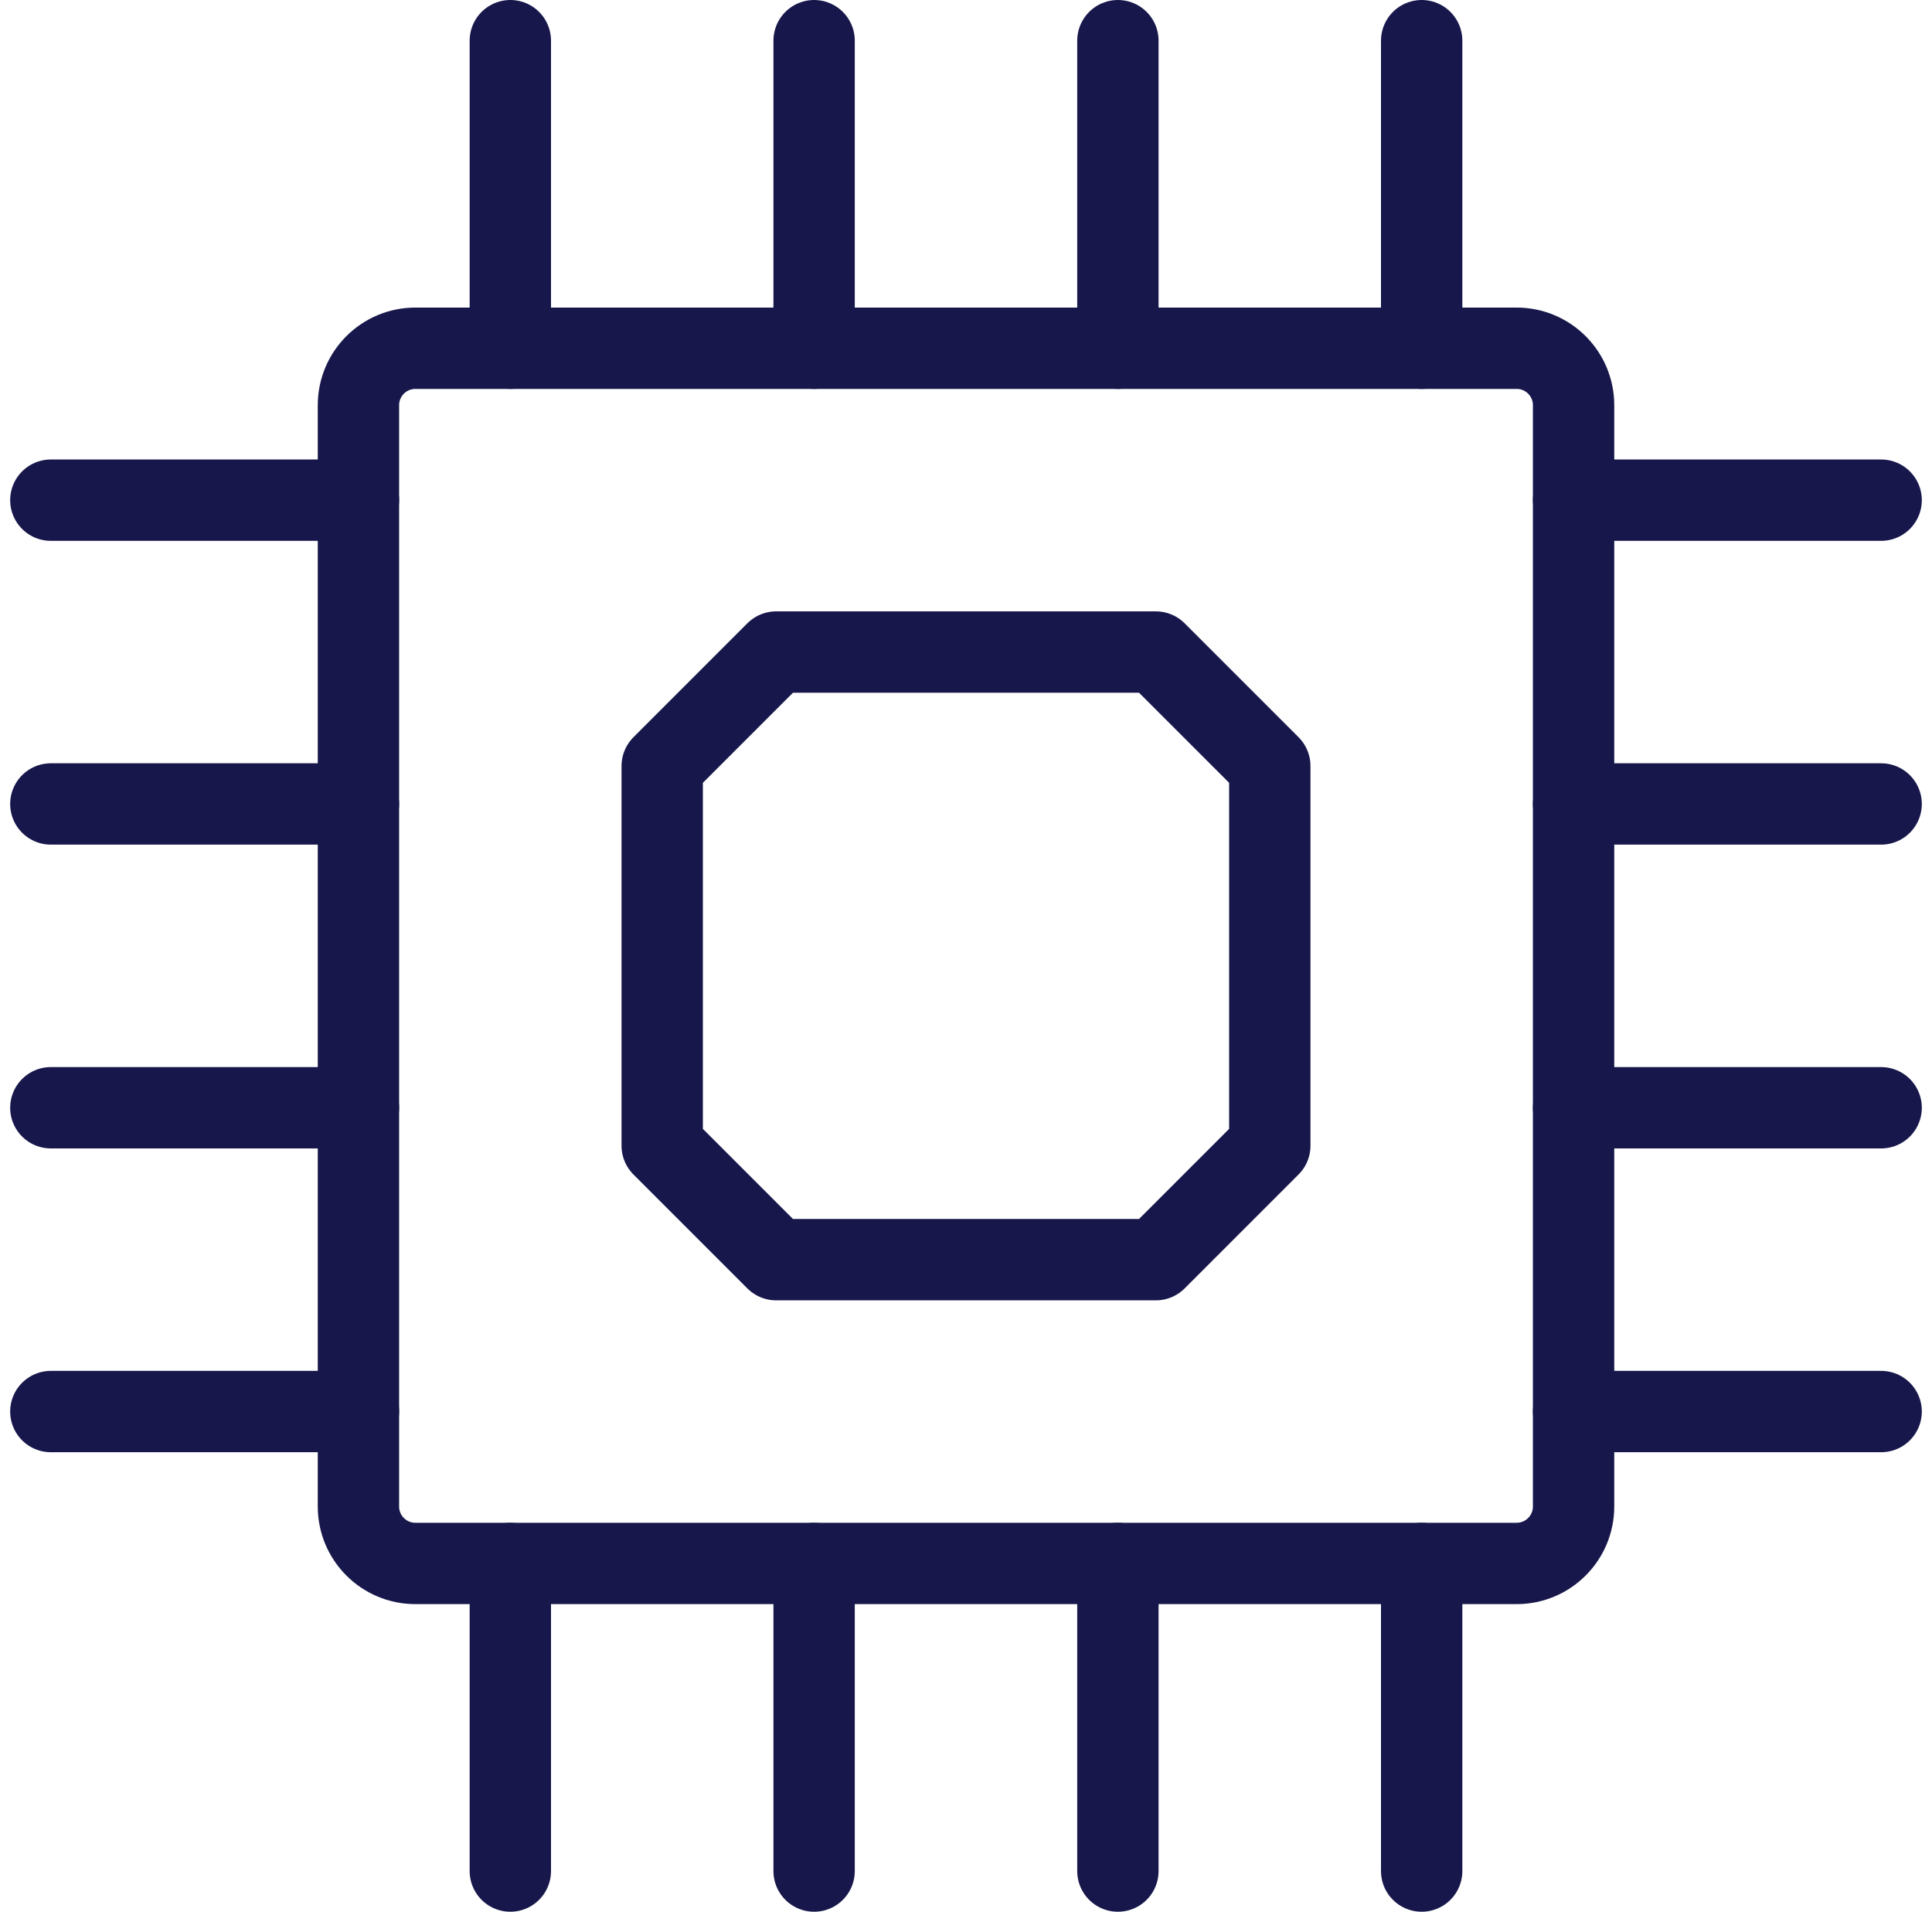
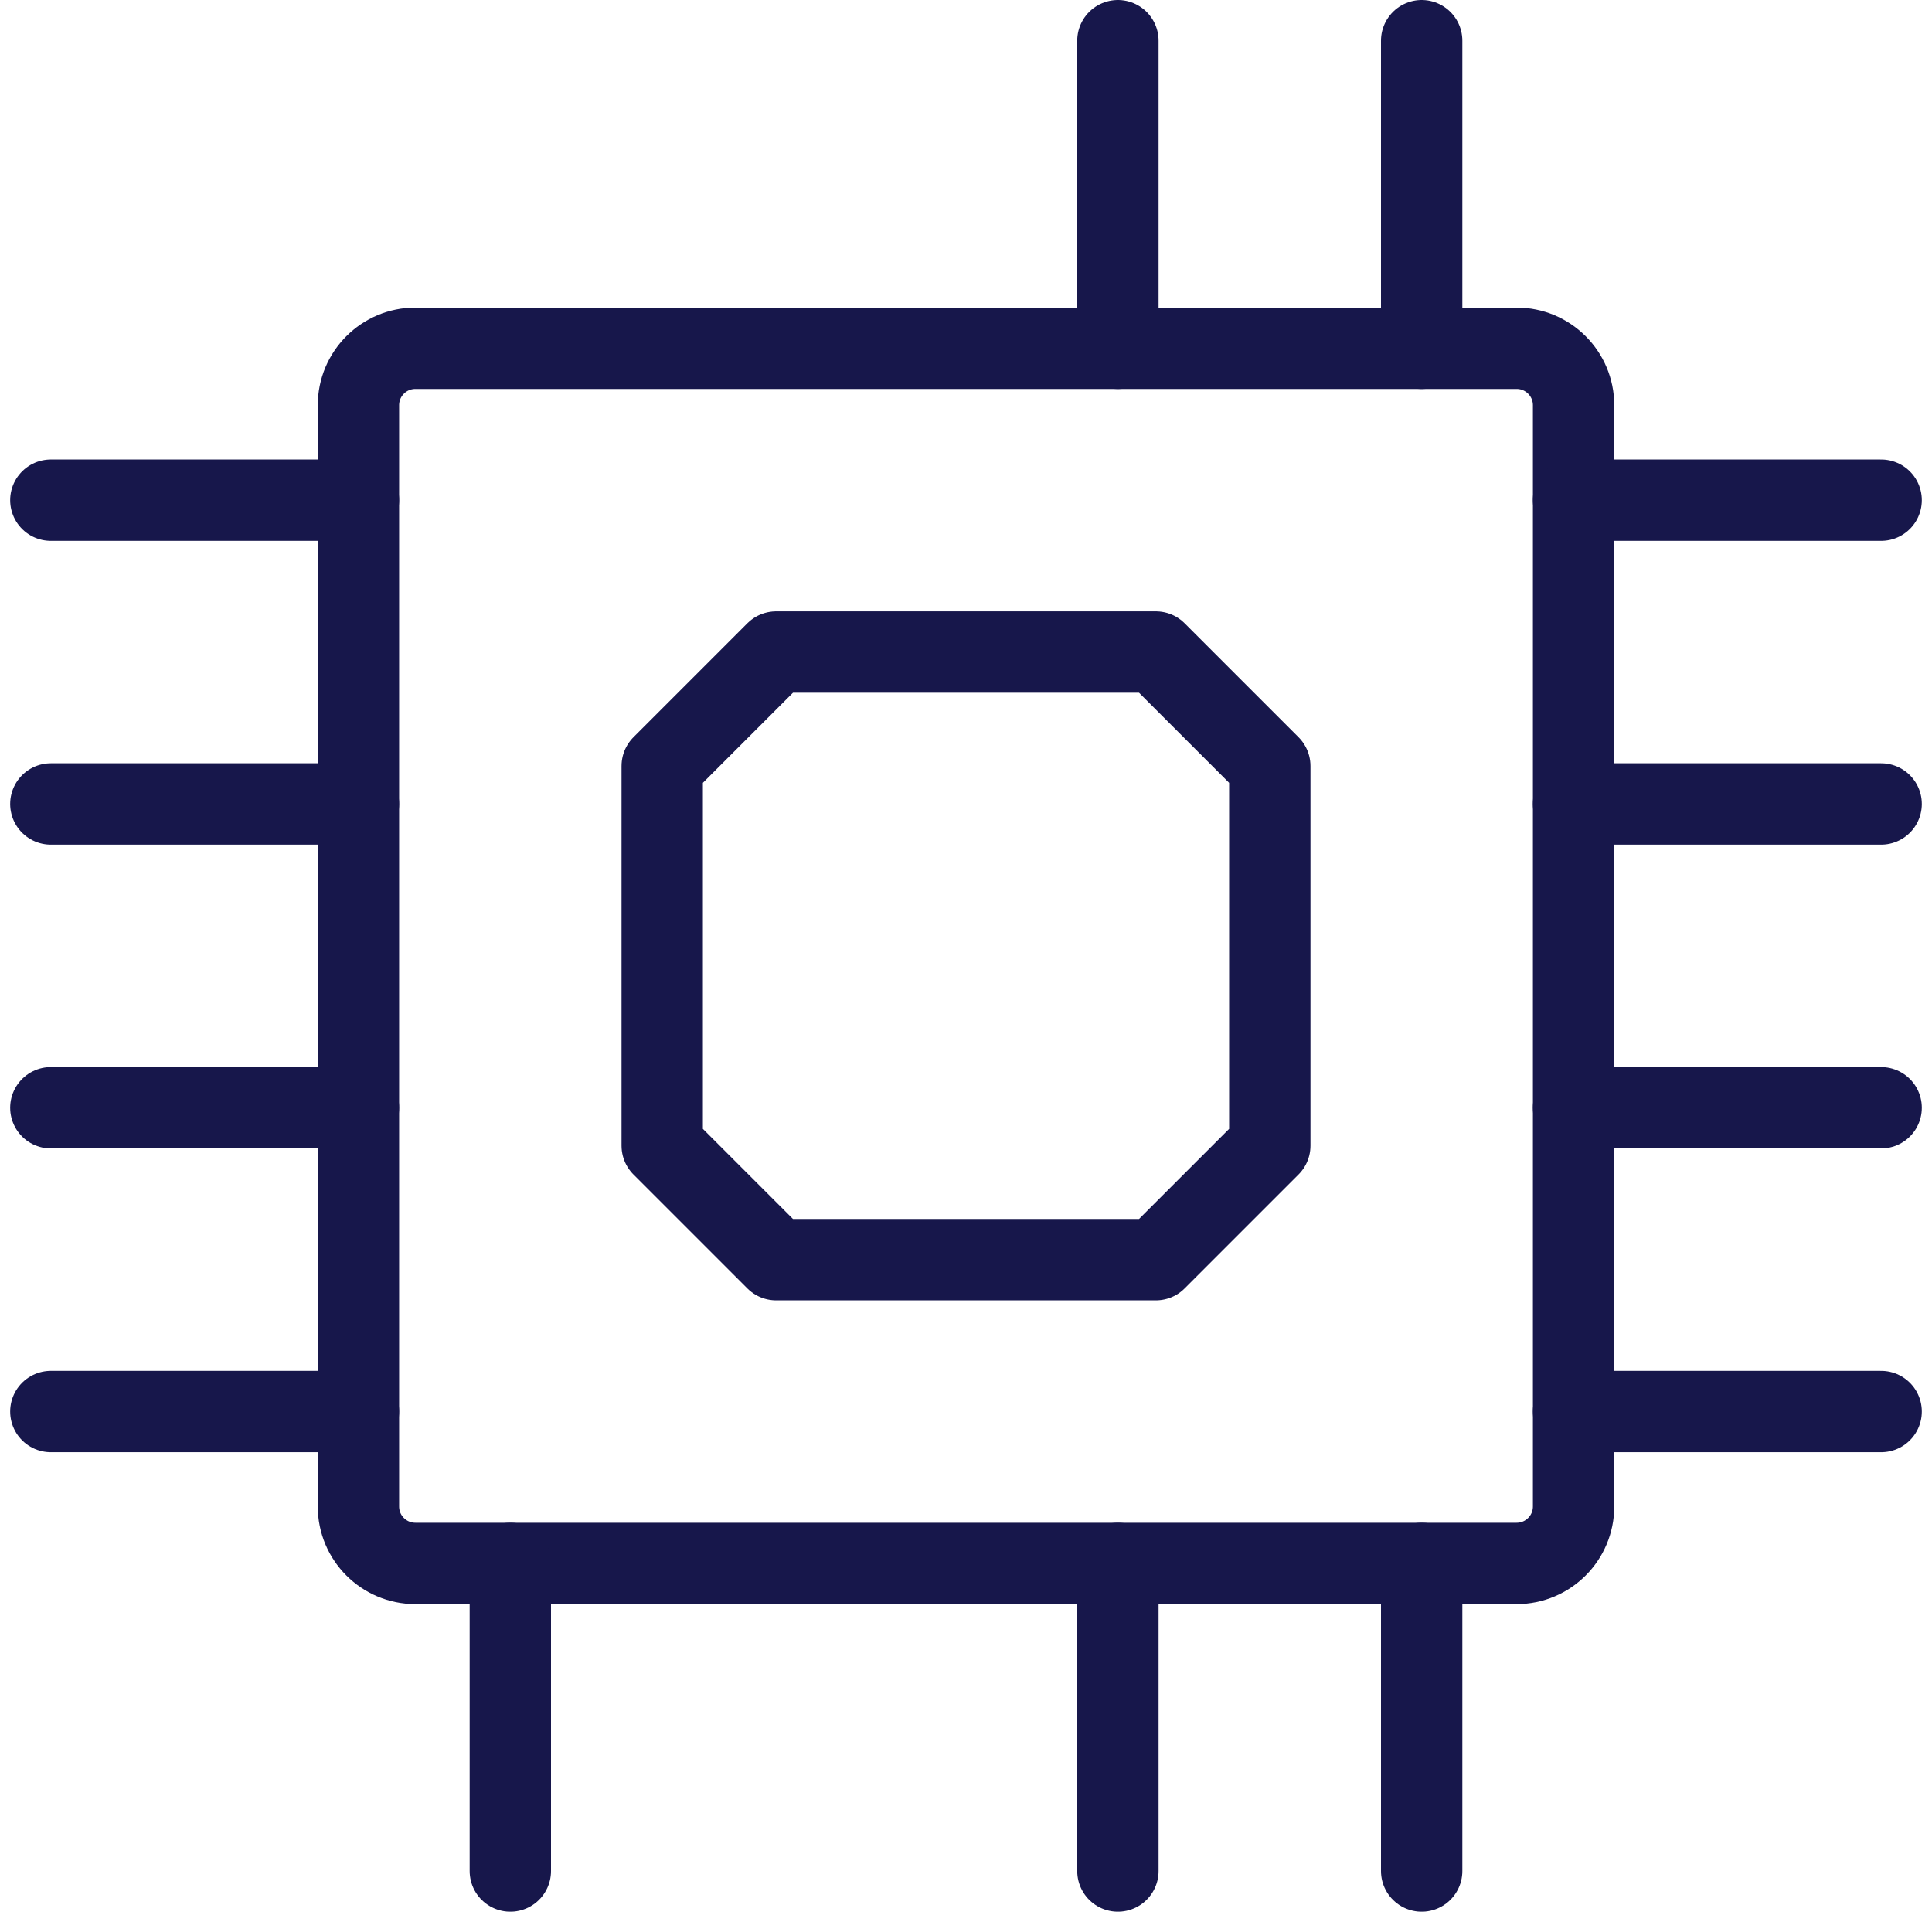
<svg xmlns="http://www.w3.org/2000/svg" width="95" height="94" viewBox="0 0 95 94" fill="none">
  <path d="M74.575 76.874H20.426C18.879 76.874 17.625 75.62 17.625 74.073V19.924C17.625 18.377 18.879 17.123 20.426 17.123H74.575C76.122 17.123 77.376 18.377 77.376 19.924V74.073C77.376 75.62 76.122 76.874 74.575 76.874Z" stroke="#17174B" stroke-width="4" stroke-miterlimit="10" stroke-linecap="round" stroke-linejoin="round" />
-   <path d="M25.094 17.124V2" stroke="#17174B" stroke-width="4" stroke-miterlimit="10" stroke-linecap="round" stroke-linejoin="round" />
-   <path d="M40.031 17.124V2" stroke="#17174B" stroke-width="4" stroke-miterlimit="10" stroke-linecap="round" stroke-linejoin="round" />
  <path d="M54.969 17.124V2" stroke="#17174B" stroke-width="4" stroke-miterlimit="10" stroke-linecap="round" stroke-linejoin="round" />
  <path d="M69.906 17.124V2" stroke="#17174B" stroke-width="4" stroke-miterlimit="10" stroke-linecap="round" stroke-linejoin="round" />
  <path d="M77.375 24.593H92.499" stroke="#17174B" stroke-width="4" stroke-miterlimit="10" stroke-linecap="round" stroke-linejoin="round" />
  <path d="M77.375 39.53H92.499" stroke="#17174B" stroke-width="4" stroke-miterlimit="10" stroke-linecap="round" stroke-linejoin="round" />
  <path d="M77.375 54.468H92.499" stroke="#17174B" stroke-width="4" stroke-miterlimit="10" stroke-linecap="round" stroke-linejoin="round" />
  <path d="M77.375 69.405H92.499" stroke="#17174B" stroke-width="4" stroke-miterlimit="10" stroke-linecap="round" stroke-linejoin="round" />
  <path d="M69.906 76.874V91.999" stroke="#17174B" stroke-width="4" stroke-miterlimit="10" stroke-linecap="round" stroke-linejoin="round" />
  <path d="M54.969 76.874V91.999" stroke="#17174B" stroke-width="4" stroke-miterlimit="10" stroke-linecap="round" stroke-linejoin="round" />
-   <path d="M40.031 76.874V91.999" stroke="#17174B" stroke-width="4" stroke-miterlimit="10" stroke-linecap="round" stroke-linejoin="round" />
  <path d="M25.094 76.874V91.999" stroke="#17174B" stroke-width="4" stroke-miterlimit="10" stroke-linecap="round" stroke-linejoin="round" />
  <path d="M17.625 24.593H2.5" stroke="#17174B" stroke-width="4" stroke-miterlimit="10" stroke-linecap="round" stroke-linejoin="round" />
  <path d="M17.625 39.53H2.5" stroke="#17174B" stroke-width="4" stroke-miterlimit="10" stroke-linecap="round" stroke-linejoin="round" />
  <path d="M17.625 54.468H2.5" stroke="#17174B" stroke-width="4" stroke-miterlimit="10" stroke-linecap="round" stroke-linejoin="round" />
  <path d="M17.625 69.405H2.5" stroke="#17174B" stroke-width="4" stroke-miterlimit="10" stroke-linecap="round" stroke-linejoin="round" />
  <path d="M56.836 61.937H38.164L32.562 56.335V37.663L38.164 32.061H56.836L62.438 37.663V56.335L56.836 61.937Z" stroke="#17174B" stroke-width="4" stroke-miterlimit="10" stroke-linecap="round" stroke-linejoin="round" />
</svg>